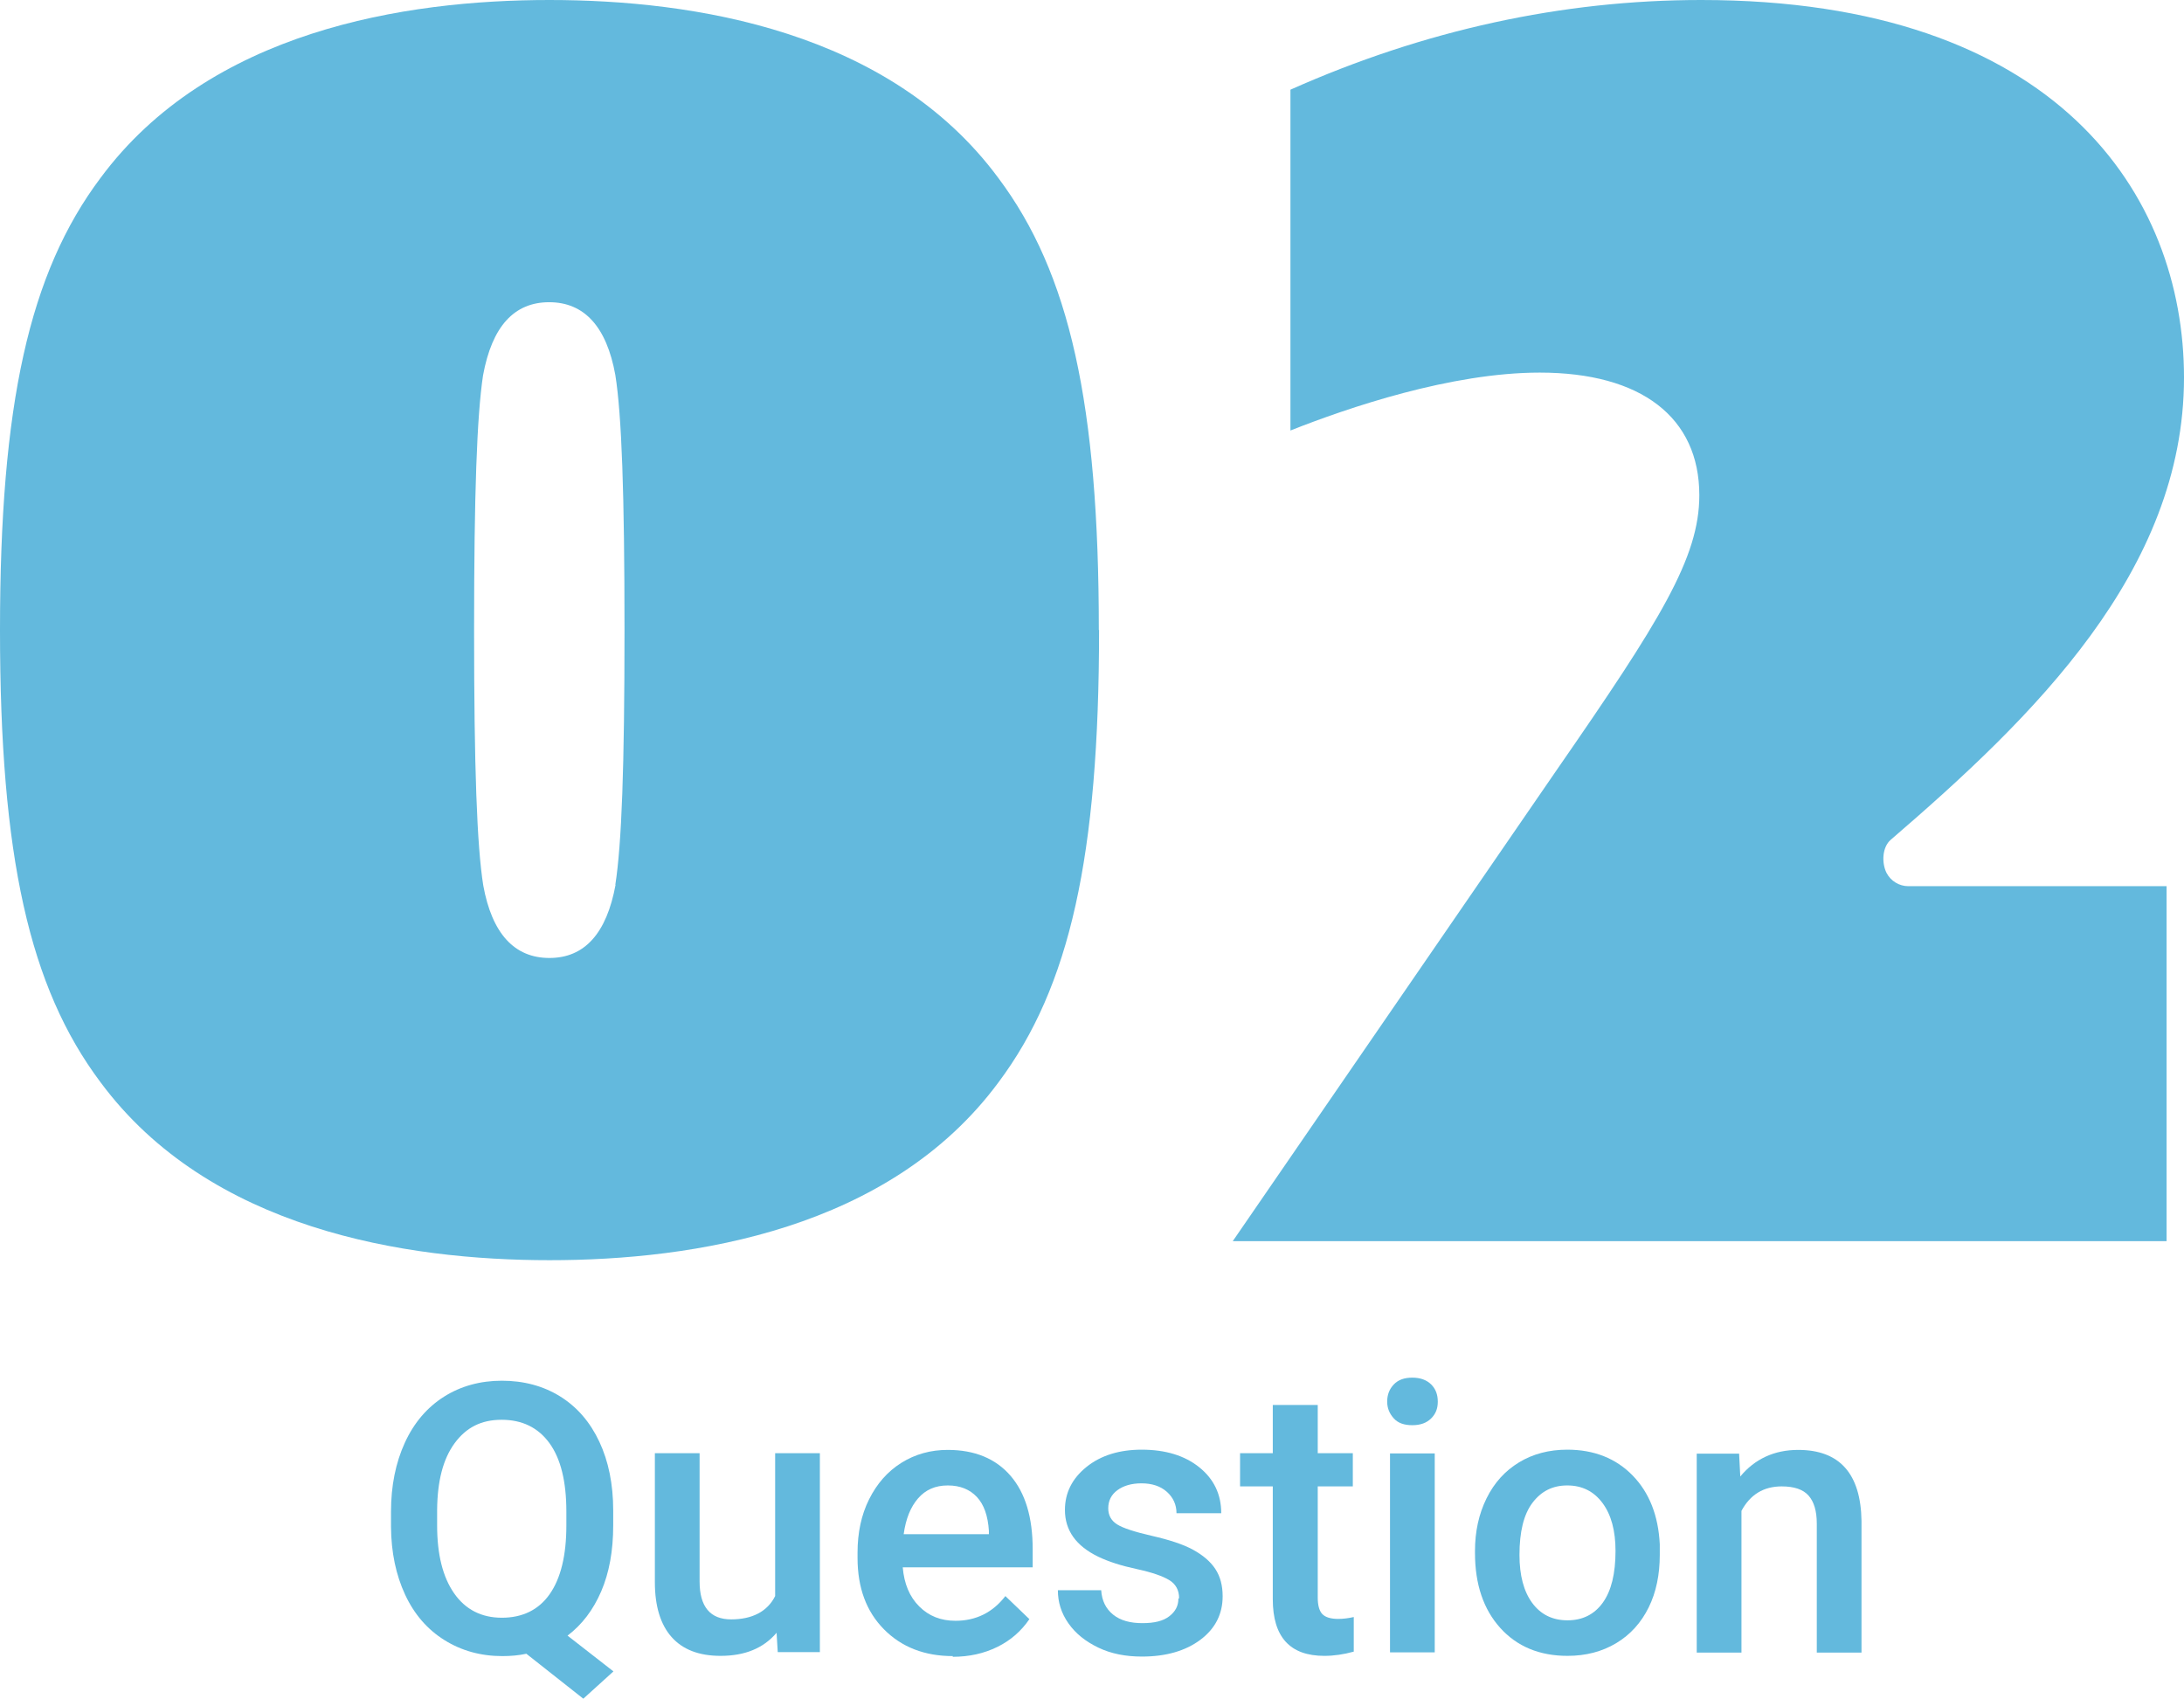
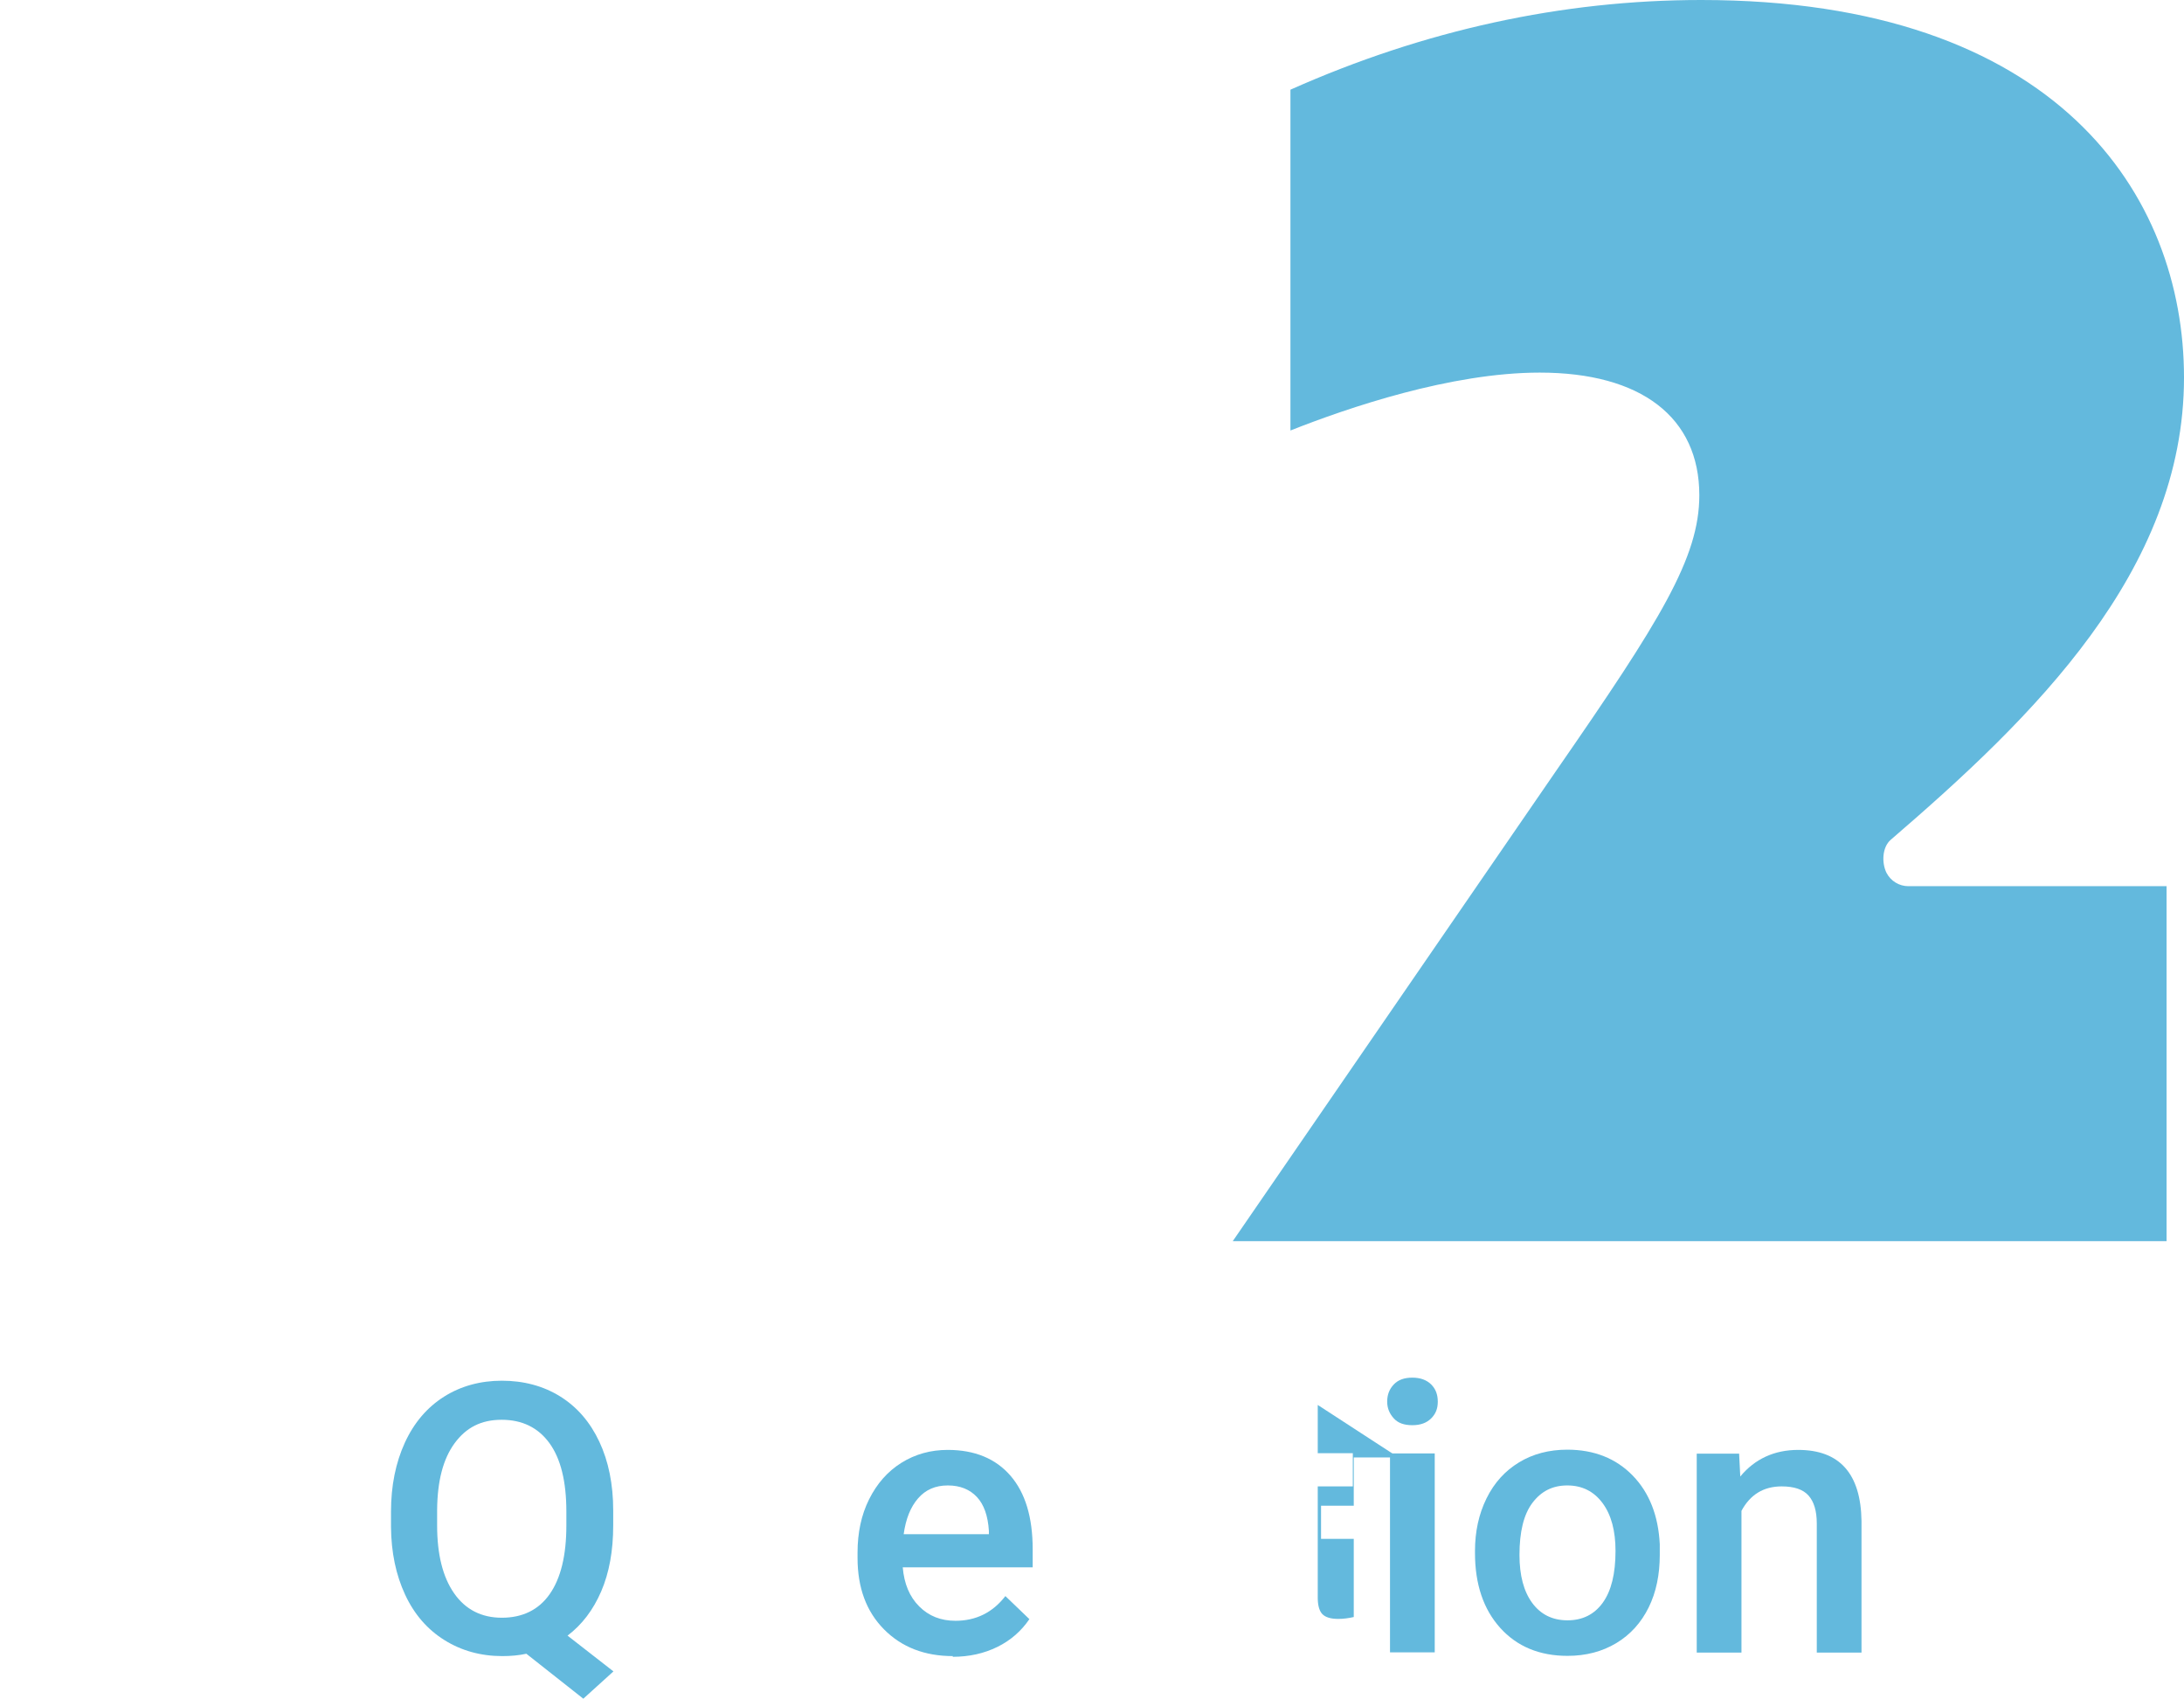
<svg xmlns="http://www.w3.org/2000/svg" id="_レイヤー_2" data-name="レイヤー 2" viewBox="0 0 92.78 72.17">
  <defs>
    <style>
      .cls-1 {
        fill: #63b9dd;
        stroke-width: 0px;
      }
    </style>
  </defs>
  <g id="_内容" data-name="内容">
    <g>
      <g>
        <path class="cls-1" d="M26.05,64.81c0,1.08-.17,2.01-.51,2.8s-.82,1.42-1.43,1.88l1.95,1.52-1.28,1.16-2.42-1.91c-.32.07-.66.1-1.02.1-.92,0-1.74-.23-2.46-.68s-1.28-1.09-1.67-1.93-.59-1.79-.6-2.88v-.64c0-1.11.2-2.09.59-2.94s.95-1.5,1.66-1.95,1.54-.68,2.46-.68,1.76.22,2.48.67,1.27,1.09,1.66,1.92.59,1.81.59,2.92v.63ZM24.06,64.22c0-1.28-.24-2.25-.72-2.91s-1.16-.99-2.03-.99-1.51.33-2,1-.73,1.61-.74,2.83v.66c0,1.23.24,2.19.72,2.88s1.16,1.04,2.03,1.04,1.56-.33,2.03-1,.71-1.64.71-2.92v-.59Z" />
-         <path class="cls-1" d="M32.99,69.37c-.56.66-1.35.98-2.38.98-.92,0-1.61-.27-2.08-.8s-.71-1.31-.71-2.33v-5.48h1.9v5.45c0,1.07.45,1.61,1.34,1.61s1.54-.33,1.87-.99v-6.07h1.9v8.45h-1.79l-.05-.83Z" />
        <path class="cls-1" d="M40.48,70.36c-1.2,0-2.18-.38-2.93-1.14s-1.12-1.77-1.12-3.03v-.23c0-.84.16-1.6.49-2.26s.78-1.18,1.37-1.55,1.25-.55,1.97-.55c1.15,0,2.04.37,2.67,1.1s.94,1.77.94,3.12v.77h-5.52c.06.7.29,1.25.7,1.66s.92.61,1.54.61c.87,0,1.58-.35,2.12-1.05l1.02.98c-.34.5-.79.9-1.36,1.18s-1.2.42-1.9.42ZM40.26,63.11c-.52,0-.94.18-1.26.55s-.52.87-.61,1.52h3.62v-.14c-.04-.64-.21-1.12-.51-1.44s-.71-.49-1.23-.49Z" />
-         <path class="cls-1" d="M50.09,67.9c0-.34-.14-.6-.42-.77s-.74-.33-1.39-.47-1.18-.31-1.62-.52c-.95-.46-1.42-1.12-1.42-1.99,0-.73.31-1.34.92-1.83s1.4-.73,2.34-.73c1.01,0,1.83.25,2.45.75s.93,1.15.93,1.95h-1.9c0-.36-.14-.67-.41-.91s-.63-.36-1.08-.36c-.42,0-.76.1-1.02.29s-.39.45-.39.77c0,.29.12.52.37.68s.74.32,1.48.49,1.33.36,1.75.59.74.5.95.82.31.7.31,1.16c0,.76-.32,1.38-.95,1.85s-1.46.71-2.48.71c-.69,0-1.31-.12-1.85-.38s-.96-.59-1.27-1.03-.45-.91-.45-1.41h1.84c.03.45.2.79.51,1.04s.73.36,1.24.36.88-.09,1.14-.29.39-.44.39-.75Z" />
-         <path class="cls-1" d="M55.98,59.69v2.05h1.49v1.41h-1.49v4.72c0,.32.06.56.19.7s.36.21.68.21c.22,0,.44-.03.66-.08v1.47c-.43.12-.85.18-1.25.18-1.46,0-2.19-.8-2.19-2.41v-4.79h-1.39v-1.41h1.39v-2.05h1.9Z" />
+         <path class="cls-1" d="M55.98,59.69v2.05h1.49v1.41h-1.49v4.72c0,.32.06.56.19.7s.36.21.68.21c.22,0,.44-.03.66-.08v1.47v-4.79h-1.39v-1.41h1.39v-2.05h1.9Z" />
        <path class="cls-1" d="M58.93,59.55c0-.29.09-.53.28-.73s.45-.29.79-.29.61.1.8.29.28.43.28.73-.09.52-.28.71-.45.29-.8.29-.61-.09-.79-.29-.28-.43-.28-.71ZM60.95,70.2h-1.9v-8.45h1.9v8.45Z" />
        <path class="cls-1" d="M62.66,65.9c0-.83.16-1.57.49-2.24s.79-1.17,1.38-1.53,1.28-.54,2.05-.54c1.14,0,2.07.37,2.78,1.1s1.09,1.71,1.15,2.92v.45c0,.83-.15,1.58-.47,2.23s-.78,1.16-1.38,1.52-1.29.54-2.07.54c-1.19,0-2.15-.4-2.86-1.19s-1.07-1.85-1.07-3.18v-.09ZM64.55,66.06c0,.87.18,1.55.54,2.04s.86.74,1.5.74,1.14-.25,1.5-.75.54-1.23.54-2.2c0-.85-.18-1.53-.55-2.03s-.87-.75-1.5-.75-1.11.25-1.48.74-.55,1.23-.55,2.21Z" />
        <path class="cls-1" d="M73.88,61.75l.05.98c.62-.75,1.45-1.13,2.46-1.13,1.76,0,2.66,1.01,2.69,3.02v5.59h-1.9v-5.48c0-.54-.12-.93-.35-1.19s-.61-.39-1.14-.39c-.77,0-1.34.35-1.71,1.04v6.02h-1.9v-8.45h1.79Z" />
      </g>
      <g>
-         <path class="cls-1" d="M46.68,26.77c0-9.6-1.24-15.17-4.27-19.21C37.79,1.31,29.49,0,23.34,0S8.9,1.31,4.27,7.56C1.24,11.6,0,17.17,0,26.77s1.24,15.17,4.27,19.21c4.63,6.25,12.93,7.56,19.08,7.56s14.45-1.31,19.07-7.56c3.03-4.05,4.27-9.61,4.27-19.22ZM26.15,37.59c-.38,2.07-1.32,3.11-2.81,3.11s-2.44-1.04-2.81-3.08c-.27-1.69-.39-5.03-.39-10.85s.12-9.09.38-10.82c.38-2.08,1.32-3.11,2.81-3.11s2.44,1.04,2.81,3.09c.27,1.69.39,5.03.39,10.84s-.12,9.09-.39,10.82Z" />
        <path class="cls-1" d="M92.04,37.65h-10.97c-.39,0-.75-.22-.93-.57-.21-.43-.18-1.09.18-1.4,6.03-5.19,12.46-11.41,12.46-19.64,0-7.75-5.39-16.04-20.51-16.04-5.9,0-11.77,1.28-17.45,3.81v14.48c2.45-.97,6.82-2.46,10.59-2.46,4.31,0,6.78,1.9,6.78,5.21,0,2.66-1.66,5.32-6.07,11.69l-13.75,20h39.67v-15.08Z" />
      </g>
    </g>
  </g>
</svg>